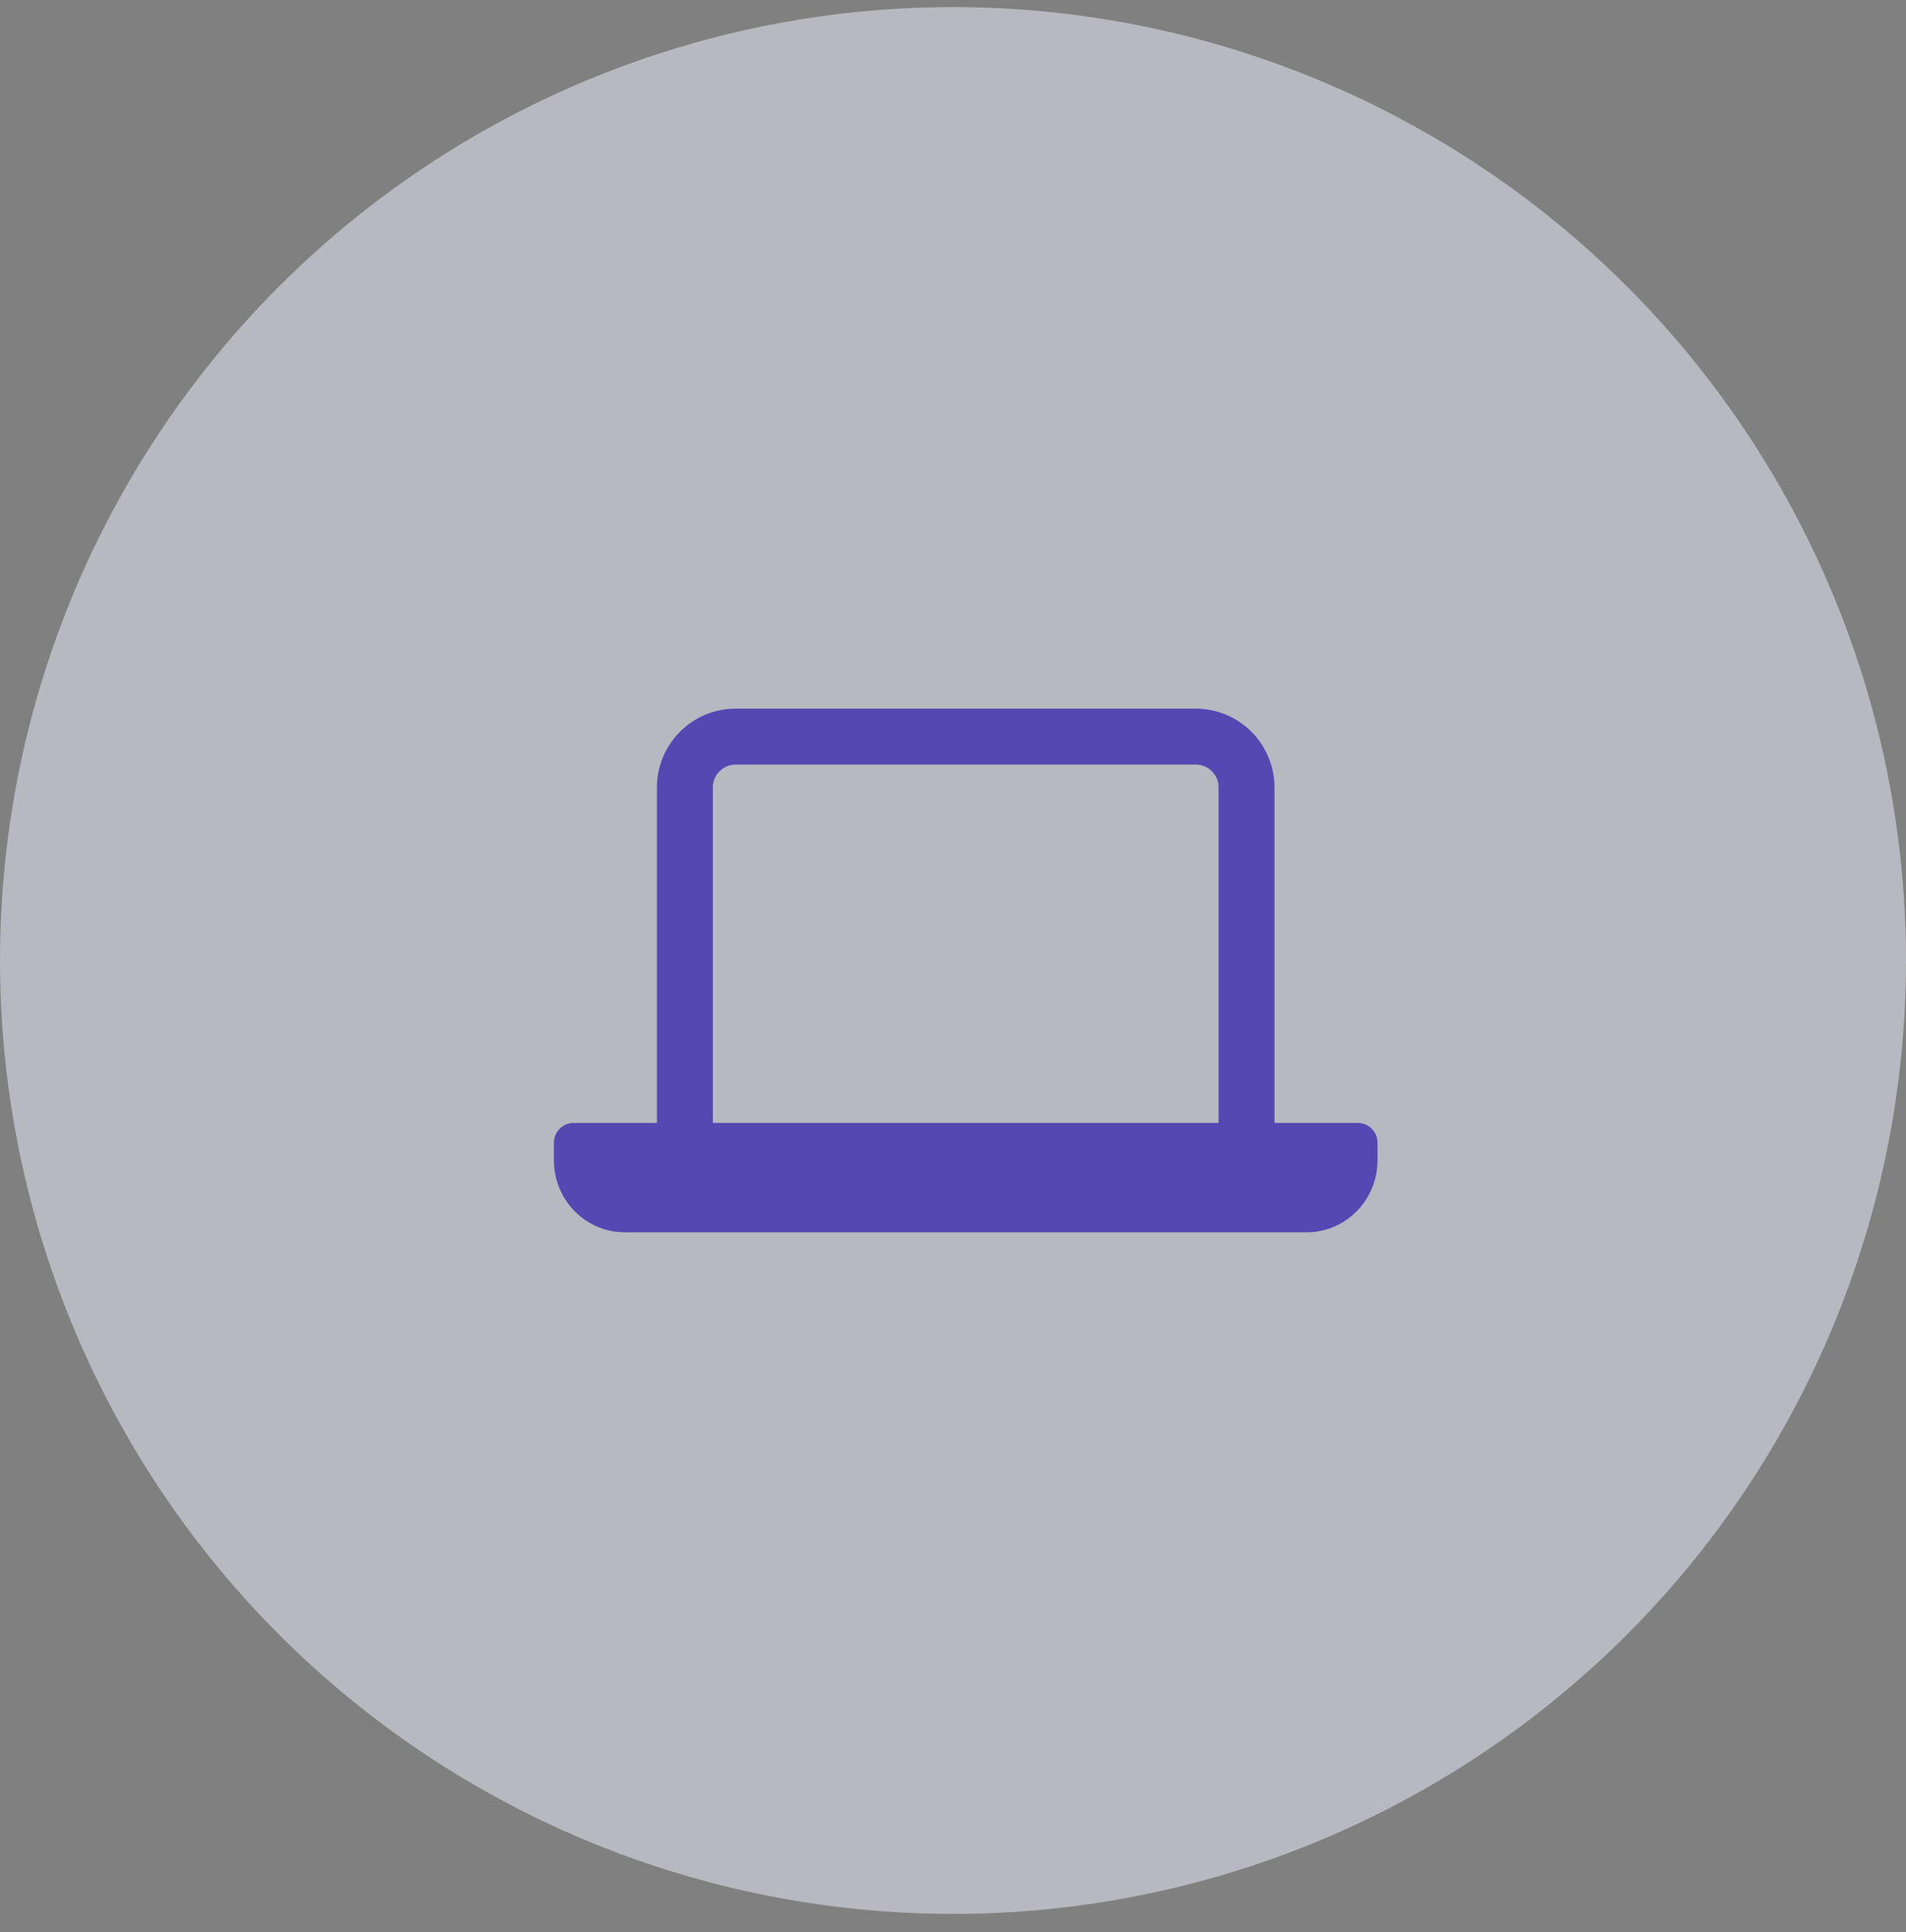
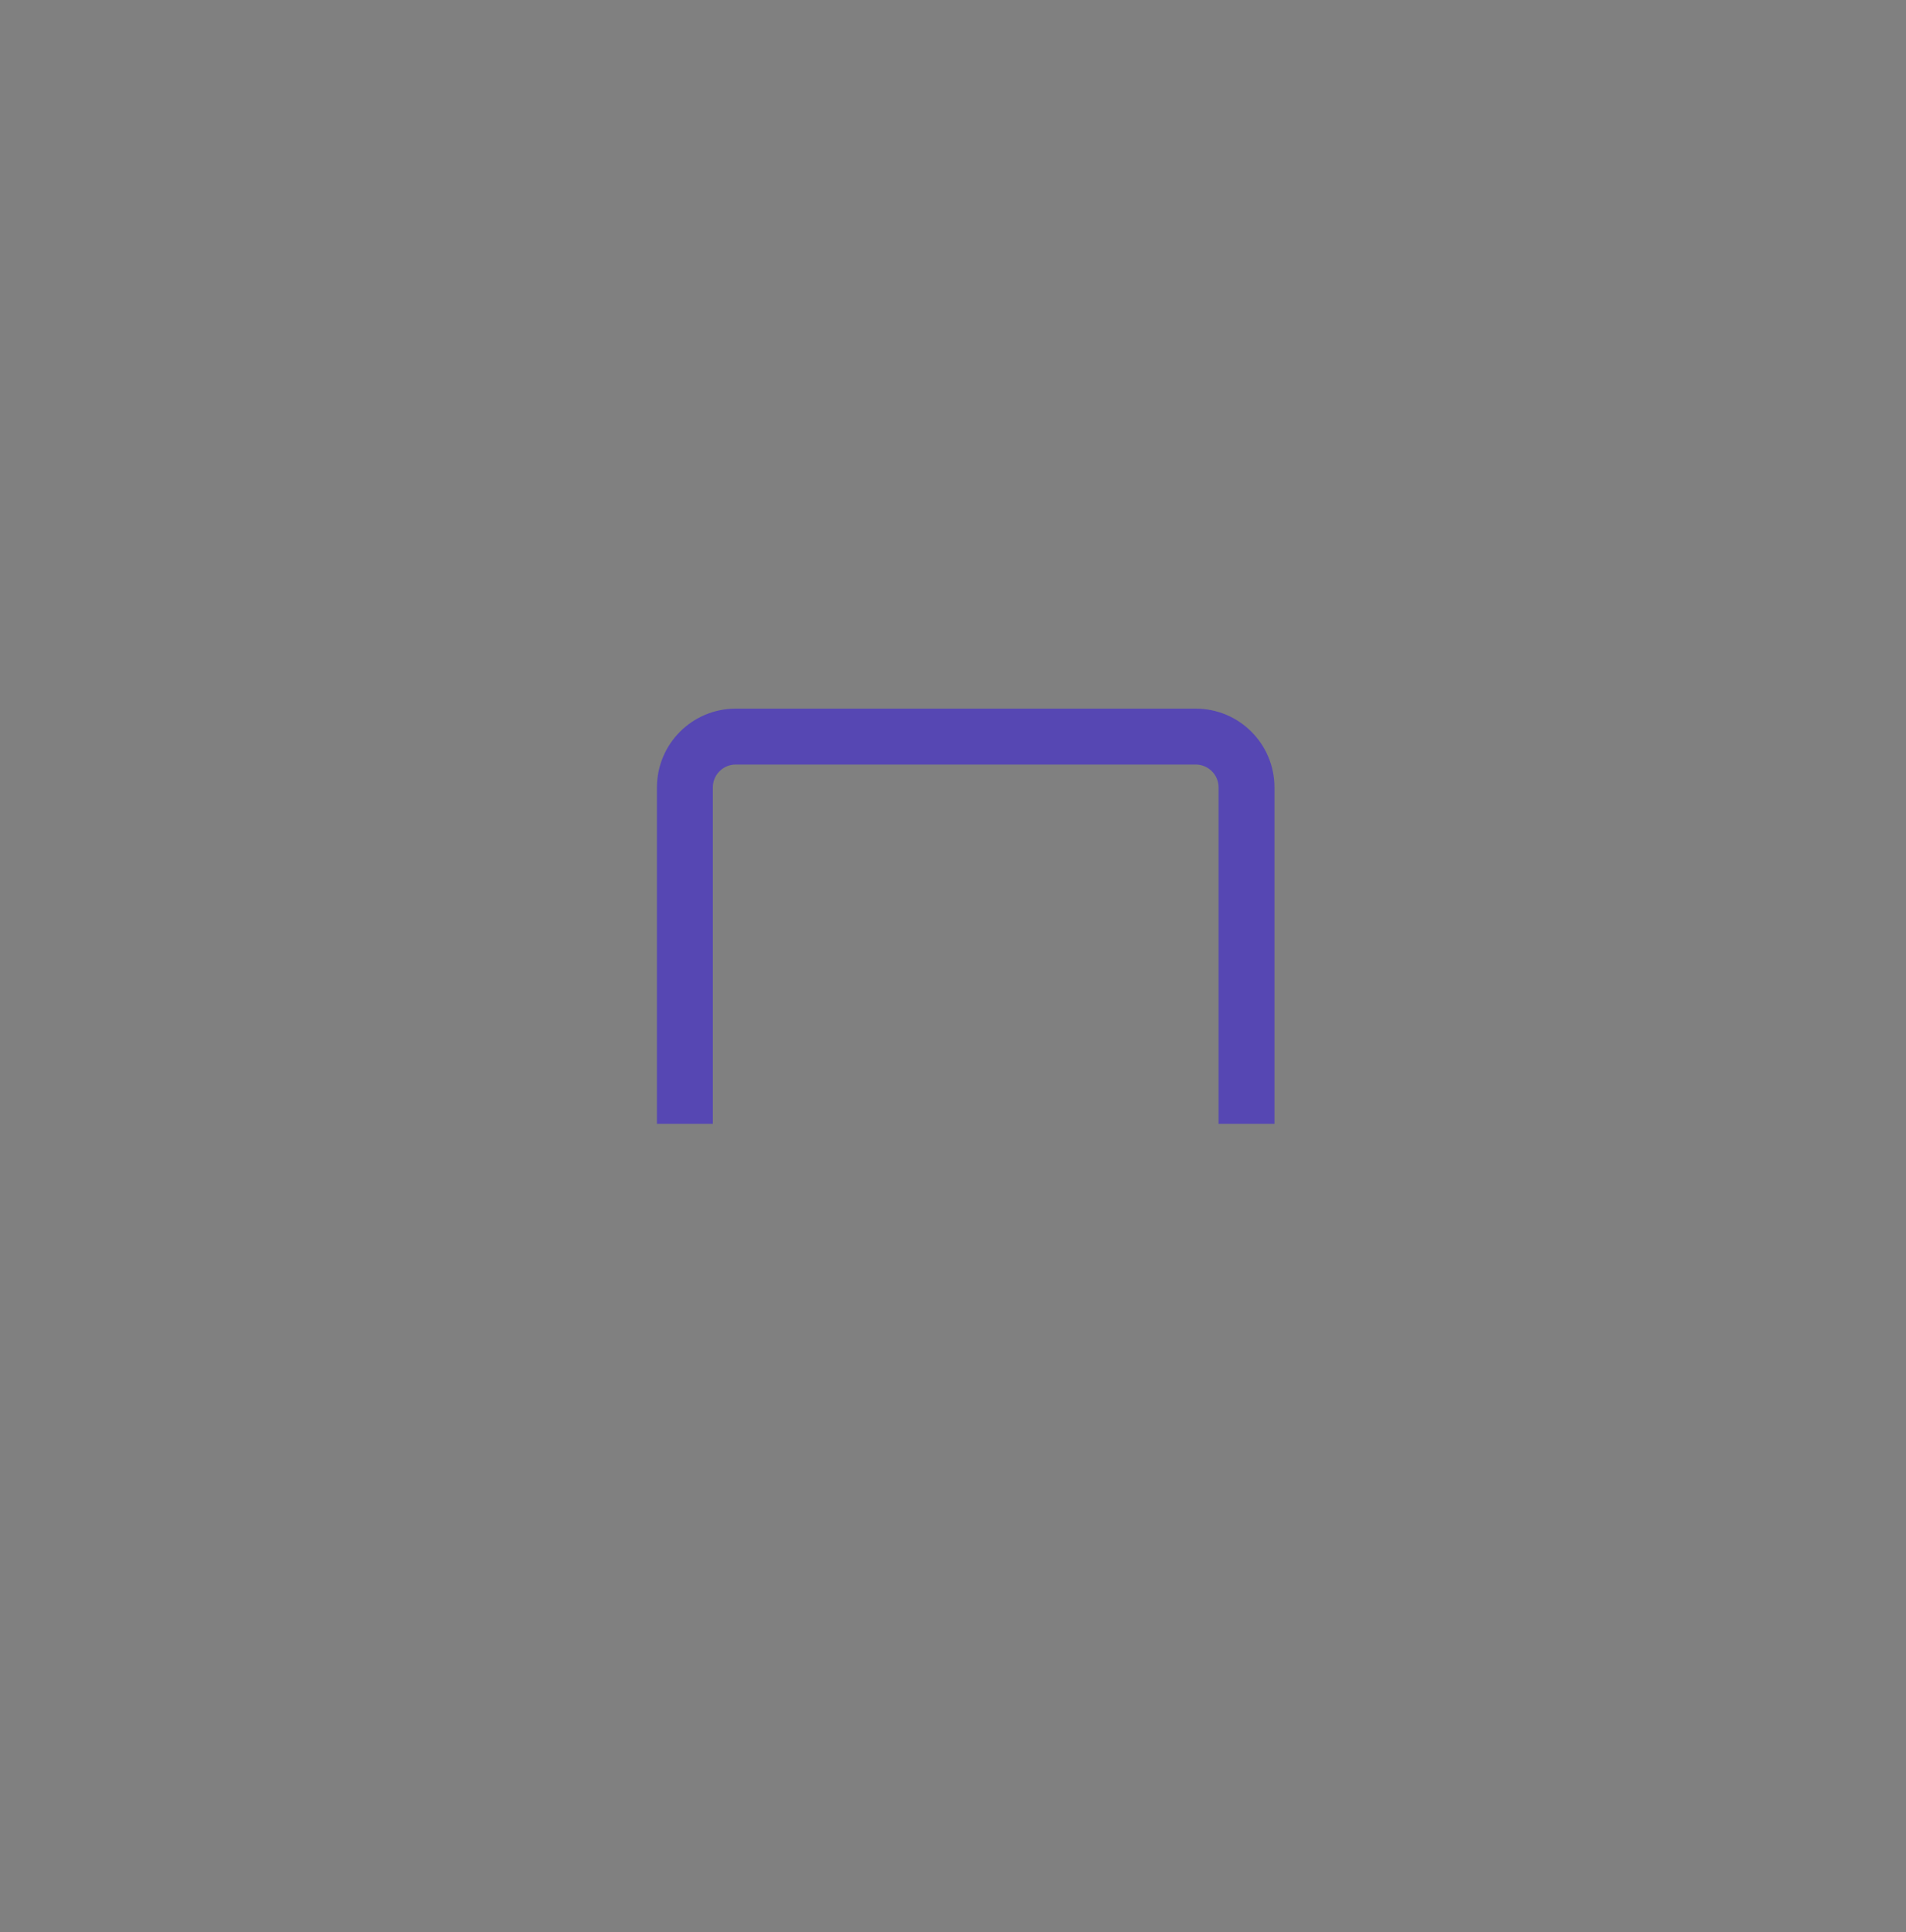
<svg xmlns="http://www.w3.org/2000/svg" width="75" height="76" viewBox="0 0 75 76" fill="none">
  <rect x="0" y="0" width="75" height="76" fill="#808080" stroke="none" />
-   <circle opacity="0.5" cx="37.5" cy="37.779" r="37.5" fill="#F1F0FF" />
  <g clip-path="url(#clip0_1135_4826)">
-     <path d="M51.421 44.267H53.434C53.805 44.267 54.105 44.573 54.105 44.951V45.634C54.105 47.142 52.901 48.368 51.421 48.368H24.579C23.099 48.368 21.895 47.142 21.895 45.634V44.951C21.895 44.573 22.195 44.267 22.566 44.267H24.579H25.921H34.645H41.355H50.079H51.421Z" fill="#5647B3" stroke="#5647B3" stroke-width="0.2" />
    <path d="M26.95 44.202V30.972C26.95 29.867 27.845 28.972 28.95 28.972H47.05C48.154 28.972 49.05 29.867 49.05 30.972V44.202" stroke="#5647B3" stroke-width="2.2" />
  </g>
  <defs>
    <clipPath id="clip0_1135_4826">
      <rect width="34" height="22" fill="white" transform="translate(21 27.279)" />
    </clipPath>
  </defs>
</svg>